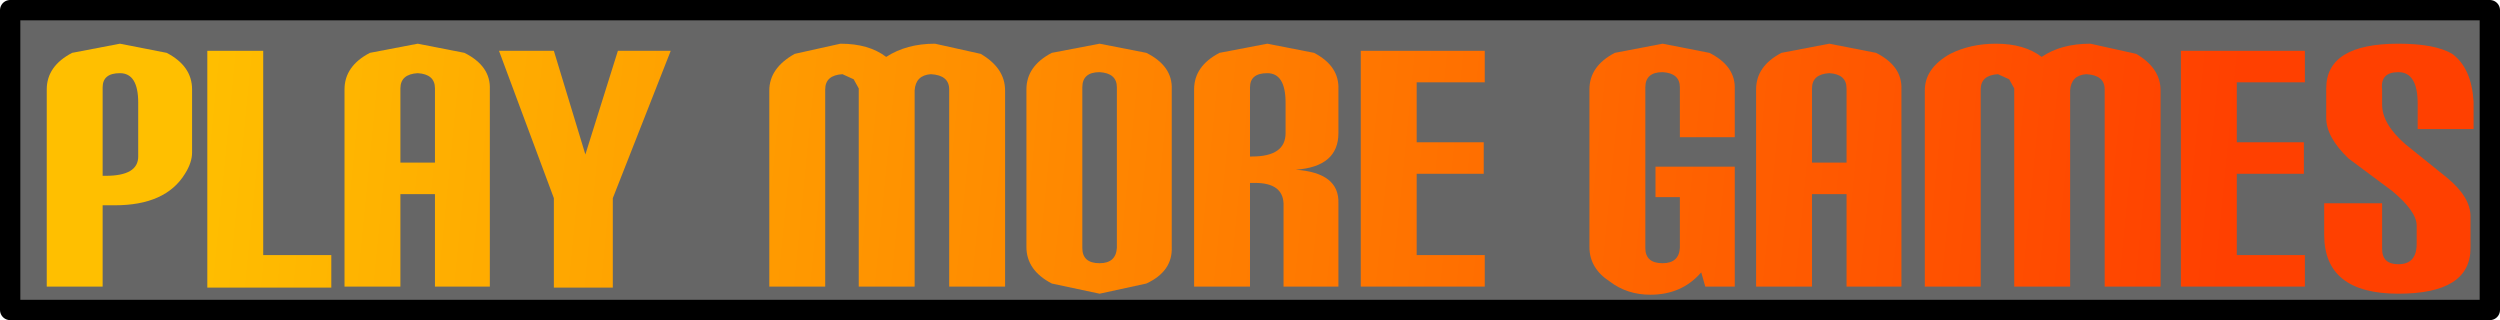
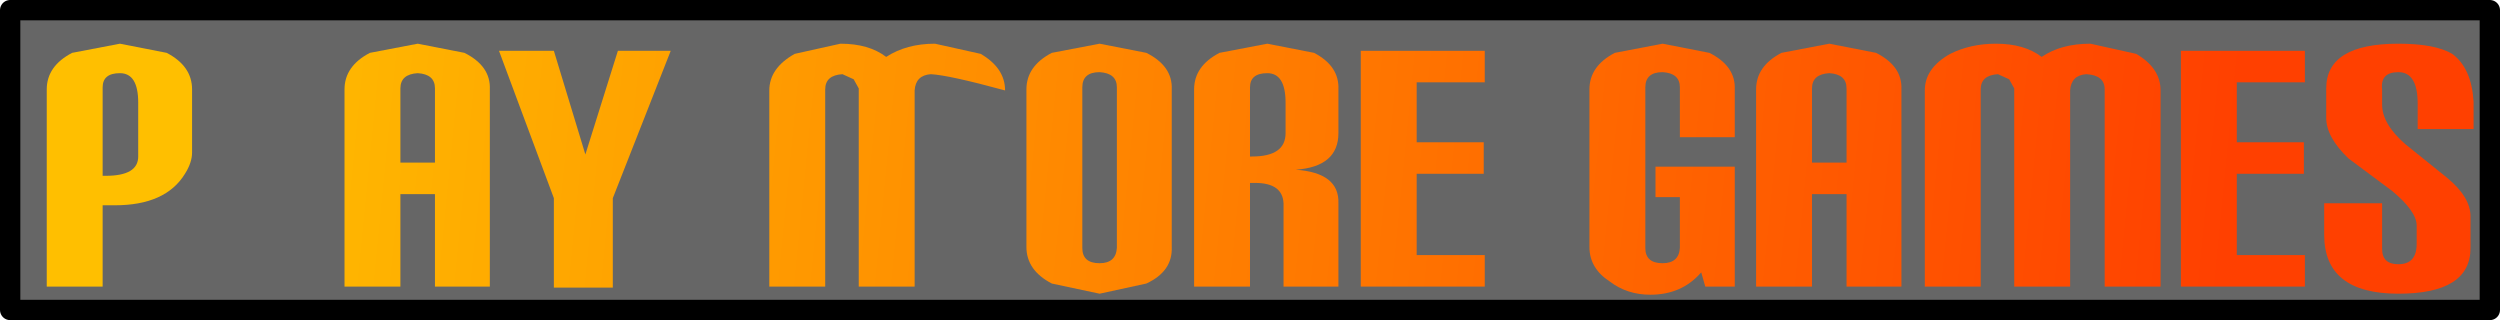
<svg xmlns="http://www.w3.org/2000/svg" height="15.75px" width="123.0px">
  <g transform="matrix(1.0, 0.0, 0.0, 1.0, 62.0, 8.35)">
    <path d="M60.5 6.9 L-61.5 6.9 -61.5 -7.85 60.5 -7.85 60.5 6.9" fill="#666666" fill-rule="evenodd" stroke="none" />
    <path d="M60.5 6.9 L-61.5 6.9 -61.5 -7.85 60.5 -7.85 60.5 6.9 Z" fill="none" stroke="#000000" stroke-linecap="round" stroke-linejoin="round" stroke-width="1.0" />
    <path d="M-55.2 -3.3 Q-55.2 -4.75 -56.1 -4.75 -56.95 -4.75 -56.95 -4.05 L-56.95 0.3 -56.8 0.3 Q-55.2 0.3 -55.2 -0.65 L-55.2 -3.3 M-53.8 -5.75 Q-52.55 -5.1 -52.55 -3.95 L-52.55 -0.85 Q-52.55 -0.35 -52.9 0.2 -53.85 1.75 -56.35 1.75 L-56.65 1.75 -56.95 1.75 -56.95 5.75 -59.7 5.75 -59.7 -3.95 Q-59.7 -5.1 -58.45 -5.75 L-56.1 -6.2 -53.8 -5.75" fill="url(#gradient0)" fill-rule="evenodd" stroke="none" />
-     <path d="M-49.05 -5.85 L-49.05 4.2 -45.7 4.2 -45.7 5.8 -51.8 5.8 -51.8 -5.85 -49.05 -5.85" fill="url(#gradient1)" fill-rule="evenodd" stroke="none" />
    <path d="M-40.6 -0.35 L-40.6 -4.0 Q-40.6 -4.7 -41.45 -4.75 -42.3 -4.7 -42.3 -4.0 L-42.3 -0.35 -40.6 -0.35 M-39.15 -5.75 Q-37.85 -5.1 -37.9 -3.95 L-37.9 5.75 -40.6 5.75 -40.6 1.2 -42.3 1.2 -42.3 5.75 -45.05 5.75 -45.05 -3.95 Q-45.05 -5.1 -43.8 -5.75 L-41.45 -6.2 -39.15 -5.75" fill="url(#gradient2)" fill-rule="evenodd" stroke="none" />
    <path d="M-34.75 -5.85 L-33.2 -0.75 -31.6 -5.85 -29.0 -5.85 -31.85 1.4 -31.85 5.8 -34.75 5.8 -34.75 1.4 -37.45 -5.85 -34.75 -5.85" fill="url(#gradient3)" fill-rule="evenodd" stroke="none" />
-     <path d="M-13.75 -5.7 Q-12.55 -5.0 -12.55 -3.9 L-12.55 5.75 -15.3 5.75 -15.3 -3.95 Q-15.3 -4.65 -16.2 -4.7 -16.95 -4.65 -17.0 -3.9 L-17.0 5.75 -19.75 5.75 -19.75 -4.0 -20.0 -4.45 -20.55 -4.7 Q-21.4 -4.65 -21.4 -3.95 L-21.4 5.75 -24.15 5.75 -24.15 -3.9 Q-24.15 -5.0 -22.9 -5.7 L-20.65 -6.2 Q-19.25 -6.2 -18.4 -5.55 -17.4 -6.2 -16.0 -6.2 L-13.75 -5.7" fill="url(#gradient4)" fill-rule="evenodd" stroke="none" />
+     <path d="M-13.75 -5.7 Q-12.55 -5.0 -12.55 -3.9 Q-15.3 -4.65 -16.2 -4.7 -16.95 -4.65 -17.0 -3.9 L-17.0 5.75 -19.75 5.75 -19.75 -4.0 -20.0 -4.45 -20.55 -4.7 Q-21.4 -4.65 -21.4 -3.95 L-21.4 5.75 -24.15 5.75 -24.15 -3.9 Q-24.15 -5.0 -22.9 -5.7 L-20.65 -6.2 Q-19.25 -6.2 -18.4 -5.55 -17.4 -6.2 -16.0 -6.2 L-13.75 -5.7" fill="url(#gradient4)" fill-rule="evenodd" stroke="none" />
    <path d="M-7.05 -4.05 Q-7.05 -4.75 -7.9 -4.8 -8.75 -4.8 -8.75 -4.05 L-8.75 3.85 Q-8.75 4.6 -7.9 4.6 -7.1 4.6 -7.05 3.85 L-7.05 -4.05 M-5.6 -5.75 Q-4.3 -5.1 -4.35 -3.95 L-4.35 3.8 Q-4.3 5.0 -5.6 5.6 L-7.9 6.1 -10.25 5.6 Q-11.5 4.95 -11.5 3.8 L-11.5 -3.95 Q-11.5 -5.1 -10.25 -5.75 L-7.9 -6.2 -5.6 -5.75" fill="url(#gradient5)" fill-rule="evenodd" stroke="none" />
    <path d="M1.25 -3.3 Q1.25 -4.75 0.35 -4.75 -0.5 -4.75 -0.5 -4.05 L-0.5 -0.65 -0.4 -0.65 Q1.25 -0.65 1.25 -1.8 L1.25 -3.3 M2.65 -5.75 Q3.9 -5.1 3.85 -3.95 L3.85 -1.8 Q3.85 -0.15 1.75 0.0 3.9 0.15 3.85 1.65 L3.85 5.75 1.15 5.75 1.15 1.65 Q1.1 0.65 -0.25 0.65 L-0.5 0.65 -0.5 5.75 -3.25 5.75 -3.25 -3.95 Q-3.25 -5.1 -2.0 -5.75 L0.35 -6.2 2.65 -5.75" fill="url(#gradient6)" fill-rule="evenodd" stroke="none" />
    <path d="M11.05 -5.85 L11.05 -4.3 7.7 -4.3 7.7 -1.35 11.0 -1.35 11.0 0.2 7.7 0.2 7.7 4.2 11.05 4.2 11.05 5.75 4.95 5.75 4.95 -5.85 11.05 -5.85" fill="url(#gradient7)" fill-rule="evenodd" stroke="none" />
    <path d="M22.1 -5.75 Q23.4 -5.1 23.35 -3.95 L23.35 -1.6 20.65 -1.6 20.65 -4.05 Q20.65 -4.75 19.8 -4.8 18.95 -4.8 18.95 -4.05 L18.95 3.85 Q18.95 4.6 19.8 4.6 20.6 4.6 20.65 3.85 L20.65 1.35 19.45 1.35 19.45 -0.15 23.35 -0.15 23.35 5.75 21.9 5.75 21.7 5.05 Q20.75 6.15 19.2 6.15 18.05 6.15 17.2 5.5 16.2 4.85 16.2 3.8 L16.2 -3.95 Q16.2 -5.1 17.45 -5.75 L19.8 -6.2 22.1 -5.75" fill="url(#gradient8)" fill-rule="evenodd" stroke="none" />
    <path d="M28.85 -0.35 L28.85 -4.0 Q28.85 -4.7 28.0 -4.75 27.15 -4.7 27.15 -4.0 L27.15 -0.35 28.85 -0.35 M30.3 -5.75 Q31.6 -5.1 31.55 -3.95 L31.55 5.75 28.85 5.75 28.85 1.2 27.15 1.2 27.15 5.75 24.4 5.75 24.4 -3.95 Q24.4 -5.1 25.65 -5.75 L28.0 -6.2 30.3 -5.75" fill="url(#gradient9)" fill-rule="evenodd" stroke="none" />
    <path d="M43.1 -5.7 Q44.3 -5.0 44.3 -3.9 L44.3 5.75 41.55 5.75 41.55 -3.95 Q41.55 -4.65 40.65 -4.7 39.9 -4.65 39.85 -3.9 L39.85 5.75 37.1 5.75 37.1 -4.0 36.85 -4.45 36.3 -4.7 Q35.45 -4.65 35.45 -3.95 L35.45 5.75 32.7 5.75 32.7 -3.9 Q32.7 -5.0 33.95 -5.7 34.95 -6.2 36.2 -6.2 37.6 -6.2 38.45 -5.55 39.4 -6.2 40.85 -6.2 L43.1 -5.7" fill="url(#gradient10)" fill-rule="evenodd" stroke="none" />
    <path d="M51.4 -5.85 L51.4 -4.3 48.05 -4.3 48.05 -1.35 51.35 -1.35 51.35 0.2 48.05 0.2 48.05 4.2 51.4 4.2 51.4 5.75 45.3 5.75 45.3 -5.85 51.4 -5.85" fill="url(#gradient11)" fill-rule="evenodd" stroke="none" />
    <path d="M58.65 -5.7 Q59.6 -5.0 59.7 -3.35 L59.7 -2.0 56.95 -2.0 56.95 -3.25 Q56.95 -4.8 56.0 -4.8 55.1 -4.8 55.2 -3.95 L55.2 -3.2 Q55.2 -2.25 56.35 -1.25 L58.4 0.4 Q59.55 1.35 59.55 2.3 L59.55 3.85 Q59.55 6.1 56.0 6.1 52.35 6.1 52.35 3.2 L52.35 1.65 55.2 1.65 55.2 3.9 Q55.2 4.65 56.0 4.65 56.9 4.65 56.9 3.65 L56.9 2.75 Q56.9 2.05 55.7 1.05 L53.55 -0.55 Q52.45 -1.6 52.45 -2.55 L52.45 -4.0 Q52.45 -6.2 56.0 -6.2 57.8 -6.2 58.65 -5.7" fill="url(#gradient12)" fill-rule="evenodd" stroke="none" />
  </g>
  <defs>
    <linearGradient gradientTransform="matrix(0.061, 0.006, -0.006, 0.061, -3.0, 4.95)" gradientUnits="userSpaceOnUse" id="gradient0" spreadMethod="pad" x1="-819.2" x2="819.2">
      <stop offset="0.0" stop-color="#ffbf00" />
      <stop offset="1.0" stop-color="#ff4000" />
    </linearGradient>
    <linearGradient gradientTransform="matrix(0.061, 0.006, -0.006, 0.061, -2.95, 4.5)" gradientUnits="userSpaceOnUse" id="gradient1" spreadMethod="pad" x1="-819.2" x2="819.2">
      <stop offset="0.0" stop-color="#ffbf00" />
      <stop offset="1.0" stop-color="#ff4000" />
    </linearGradient>
    <linearGradient gradientTransform="matrix(0.061, 0.006, -0.006, 0.061, -2.9, 3.6)" gradientUnits="userSpaceOnUse" id="gradient2" spreadMethod="pad" x1="-819.2" x2="819.2">
      <stop offset="0.0" stop-color="#ffbf00" />
      <stop offset="1.0" stop-color="#ff4000" />
    </linearGradient>
    <linearGradient gradientTransform="matrix(0.061, 0.006, -0.006, 0.061, -2.75, 2.75)" gradientUnits="userSpaceOnUse" id="gradient3" spreadMethod="pad" x1="-819.2" x2="819.2">
      <stop offset="0.0" stop-color="#ffbf00" />
      <stop offset="1.0" stop-color="#ff4000" />
    </linearGradient>
    <linearGradient gradientTransform="matrix(0.061, 0.006, -0.006, 0.061, -2.65, 1.4)" gradientUnits="userSpaceOnUse" id="gradient4" spreadMethod="pad" x1="-819.2" x2="819.2">
      <stop offset="0.0" stop-color="#ffbf00" />
      <stop offset="1.0" stop-color="#ff4000" />
    </linearGradient>
    <linearGradient gradientTransform="matrix(0.061, 0.006, -0.006, 0.061, -2.55, 0.45)" gradientUnits="userSpaceOnUse" id="gradient5" spreadMethod="pad" x1="-819.2" x2="819.2">
      <stop offset="0.0" stop-color="#ffbf00" />
      <stop offset="1.0" stop-color="#ff4000" />
    </linearGradient>
    <linearGradient gradientTransform="matrix(0.061, 0.006, -0.006, 0.061, -2.5, -0.3)" gradientUnits="userSpaceOnUse" id="gradient6" spreadMethod="pad" x1="-819.2" x2="819.2">
      <stop offset="0.0" stop-color="#ffbf00" />
      <stop offset="1.0" stop-color="#ff4000" />
    </linearGradient>
    <linearGradient gradientTransform="matrix(0.061, 0.006, -0.006, 0.061, -2.4, -1.0)" gradientUnits="userSpaceOnUse" id="gradient7" spreadMethod="pad" x1="-819.2" x2="819.2">
      <stop offset="0.0" stop-color="#ffbf00" />
      <stop offset="1.0" stop-color="#ff4000" />
    </linearGradient>
    <linearGradient gradientTransform="matrix(0.061, 0.006, -0.006, 0.061, -2.35, -2.1)" gradientUnits="userSpaceOnUse" id="gradient8" spreadMethod="pad" x1="-819.2" x2="819.2">
      <stop offset="0.0" stop-color="#ffbf00" />
      <stop offset="1.0" stop-color="#ff4000" />
    </linearGradient>
    <linearGradient gradientTransform="matrix(0.061, 0.006, -0.006, 0.061, -2.25, -2.9)" gradientUnits="userSpaceOnUse" id="gradient9" spreadMethod="pad" x1="-819.2" x2="819.2">
      <stop offset="0.0" stop-color="#ffbf00" />
      <stop offset="1.0" stop-color="#ff4000" />
    </linearGradient>
    <linearGradient gradientTransform="matrix(0.061, 0.006, -0.006, 0.061, -2.1, -3.9)" gradientUnits="userSpaceOnUse" id="gradient10" spreadMethod="pad" x1="-819.2" x2="819.2">
      <stop offset="0.0" stop-color="#ffbf00" />
      <stop offset="1.0" stop-color="#ff4000" />
    </linearGradient>
    <linearGradient gradientTransform="matrix(0.061, 0.006, -0.006, 0.061, -2.1, -4.8)" gradientUnits="userSpaceOnUse" id="gradient11" spreadMethod="pad" x1="-819.2" x2="819.2">
      <stop offset="0.0" stop-color="#ffbf00" />
      <stop offset="1.0" stop-color="#ff4000" />
    </linearGradient>
    <linearGradient gradientTransform="matrix(0.061, 0.006, -0.006, 0.061, -2.05, -5.55)" gradientUnits="userSpaceOnUse" id="gradient12" spreadMethod="pad" x1="-819.2" x2="819.2">
      <stop offset="0.0" stop-color="#ffbf00" />
      <stop offset="1.0" stop-color="#ff4000" />
    </linearGradient>
  </defs>
</svg>